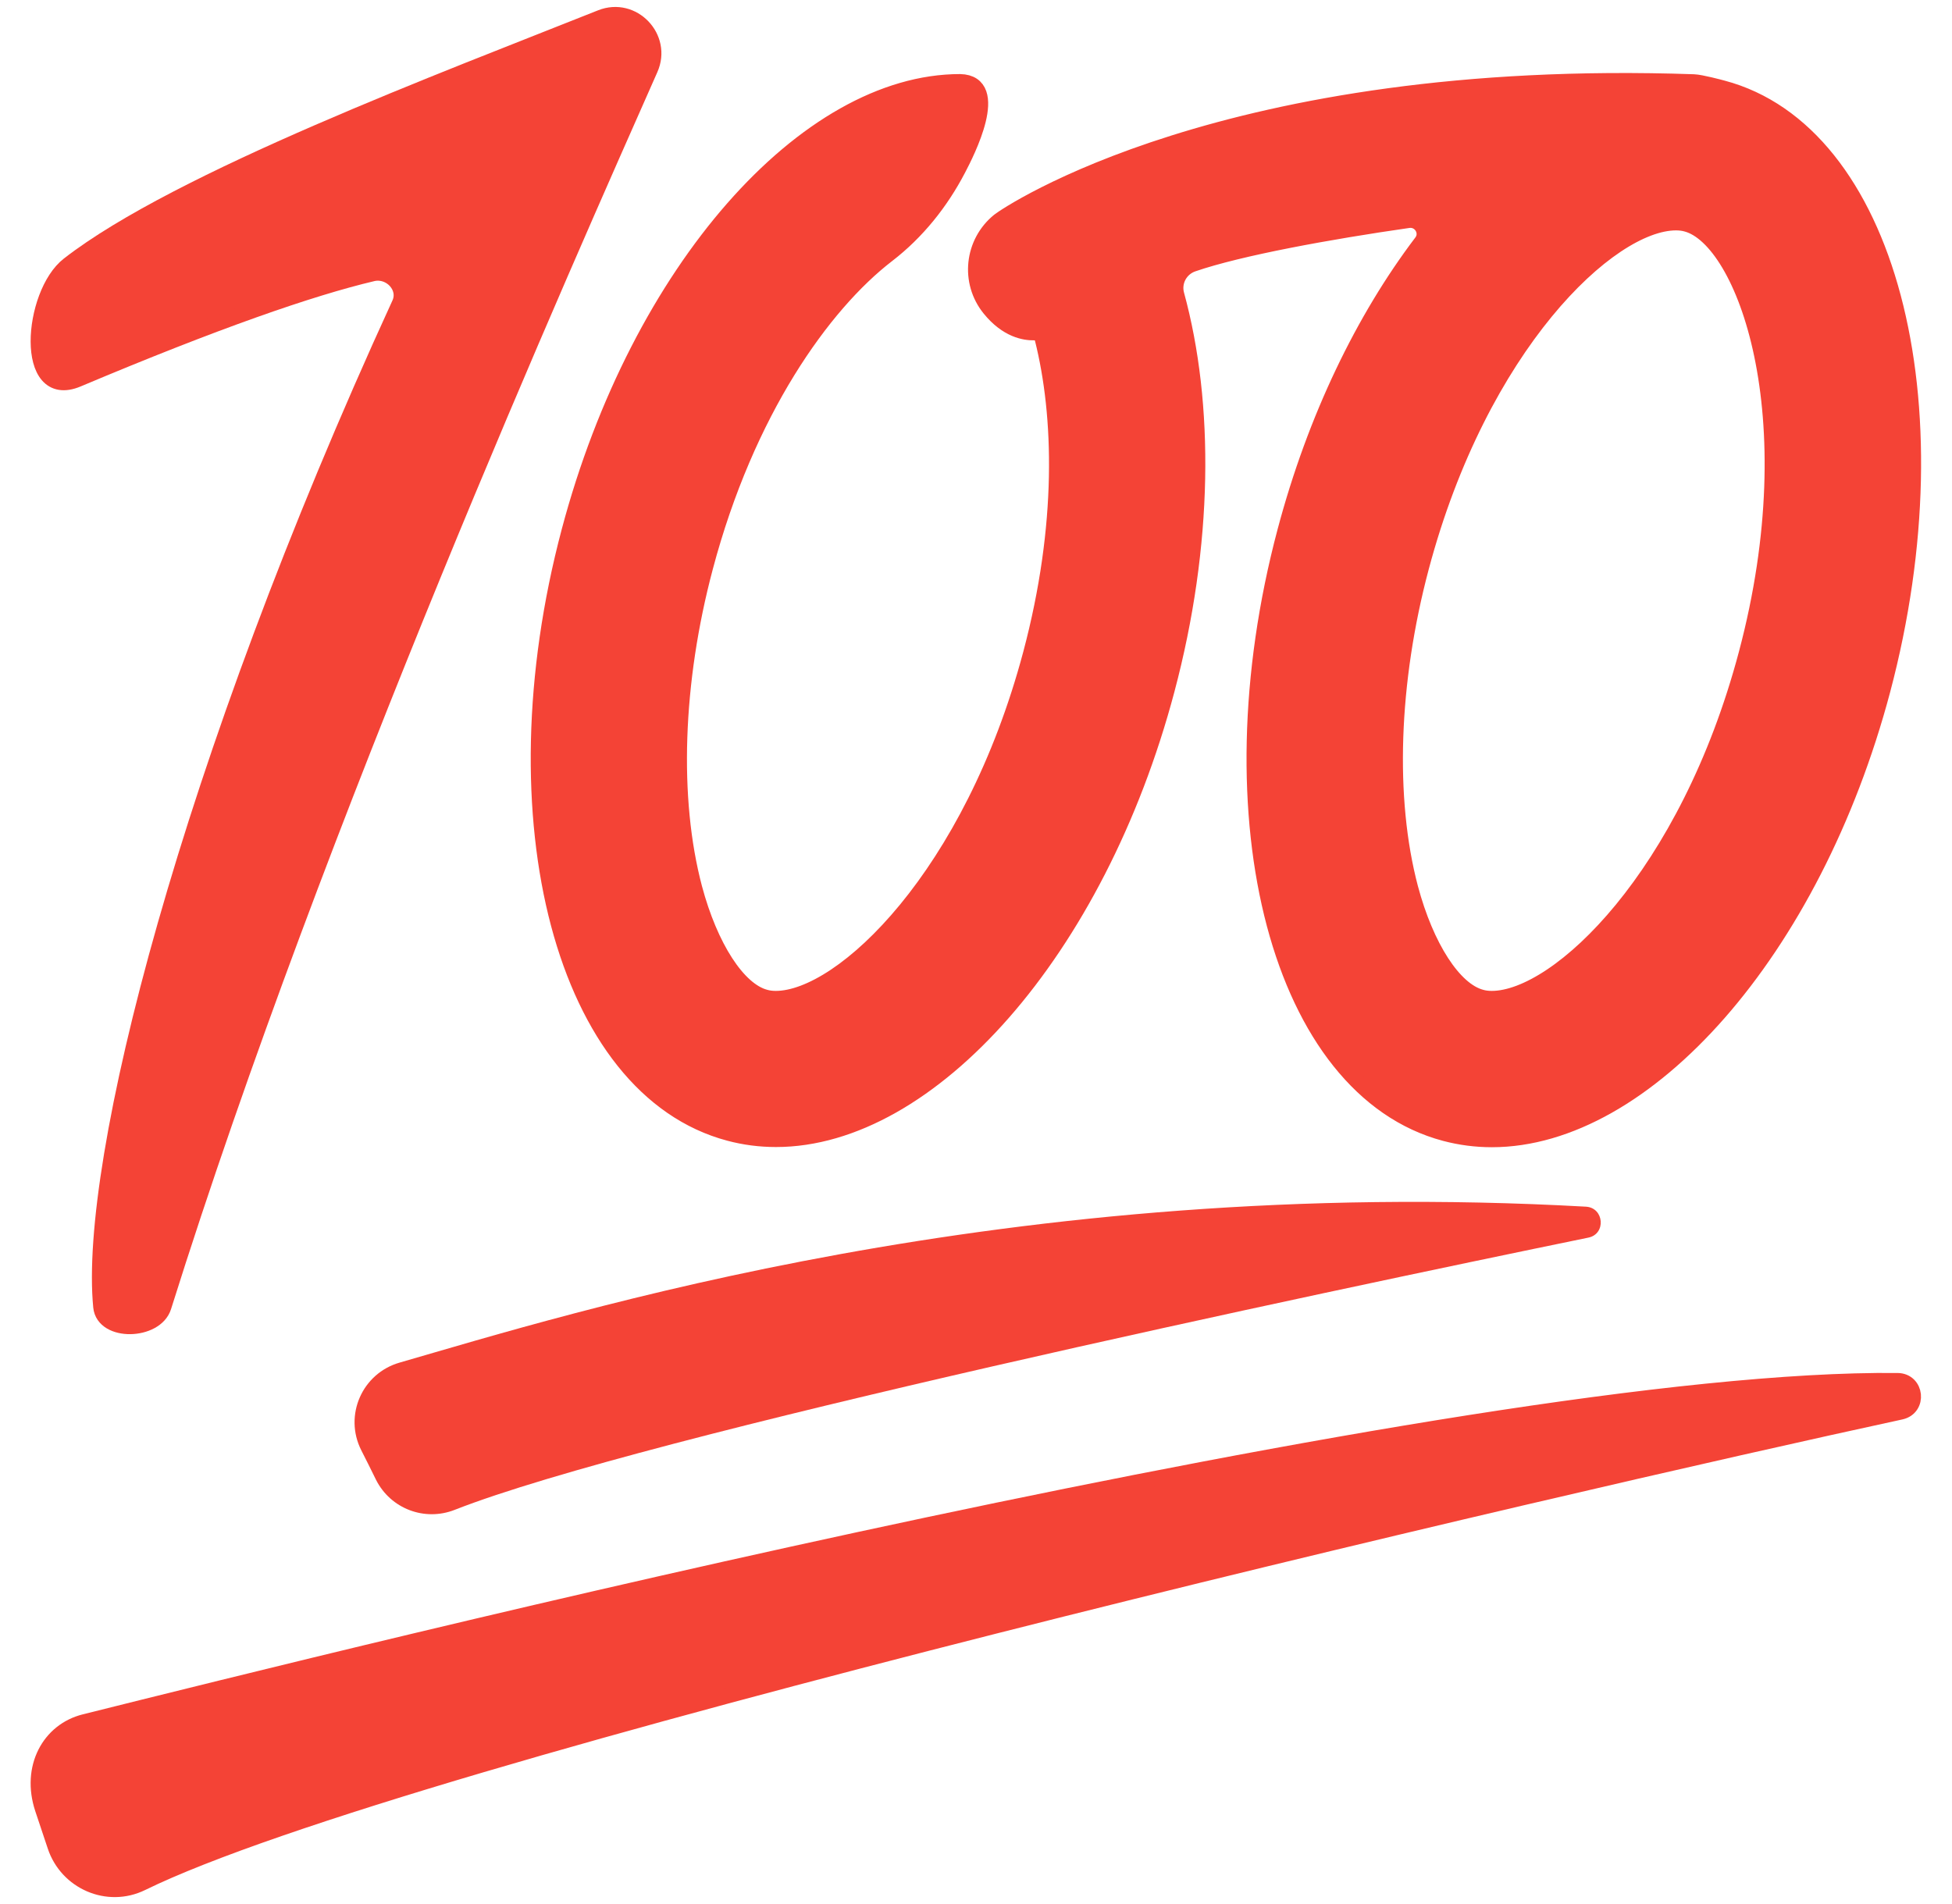
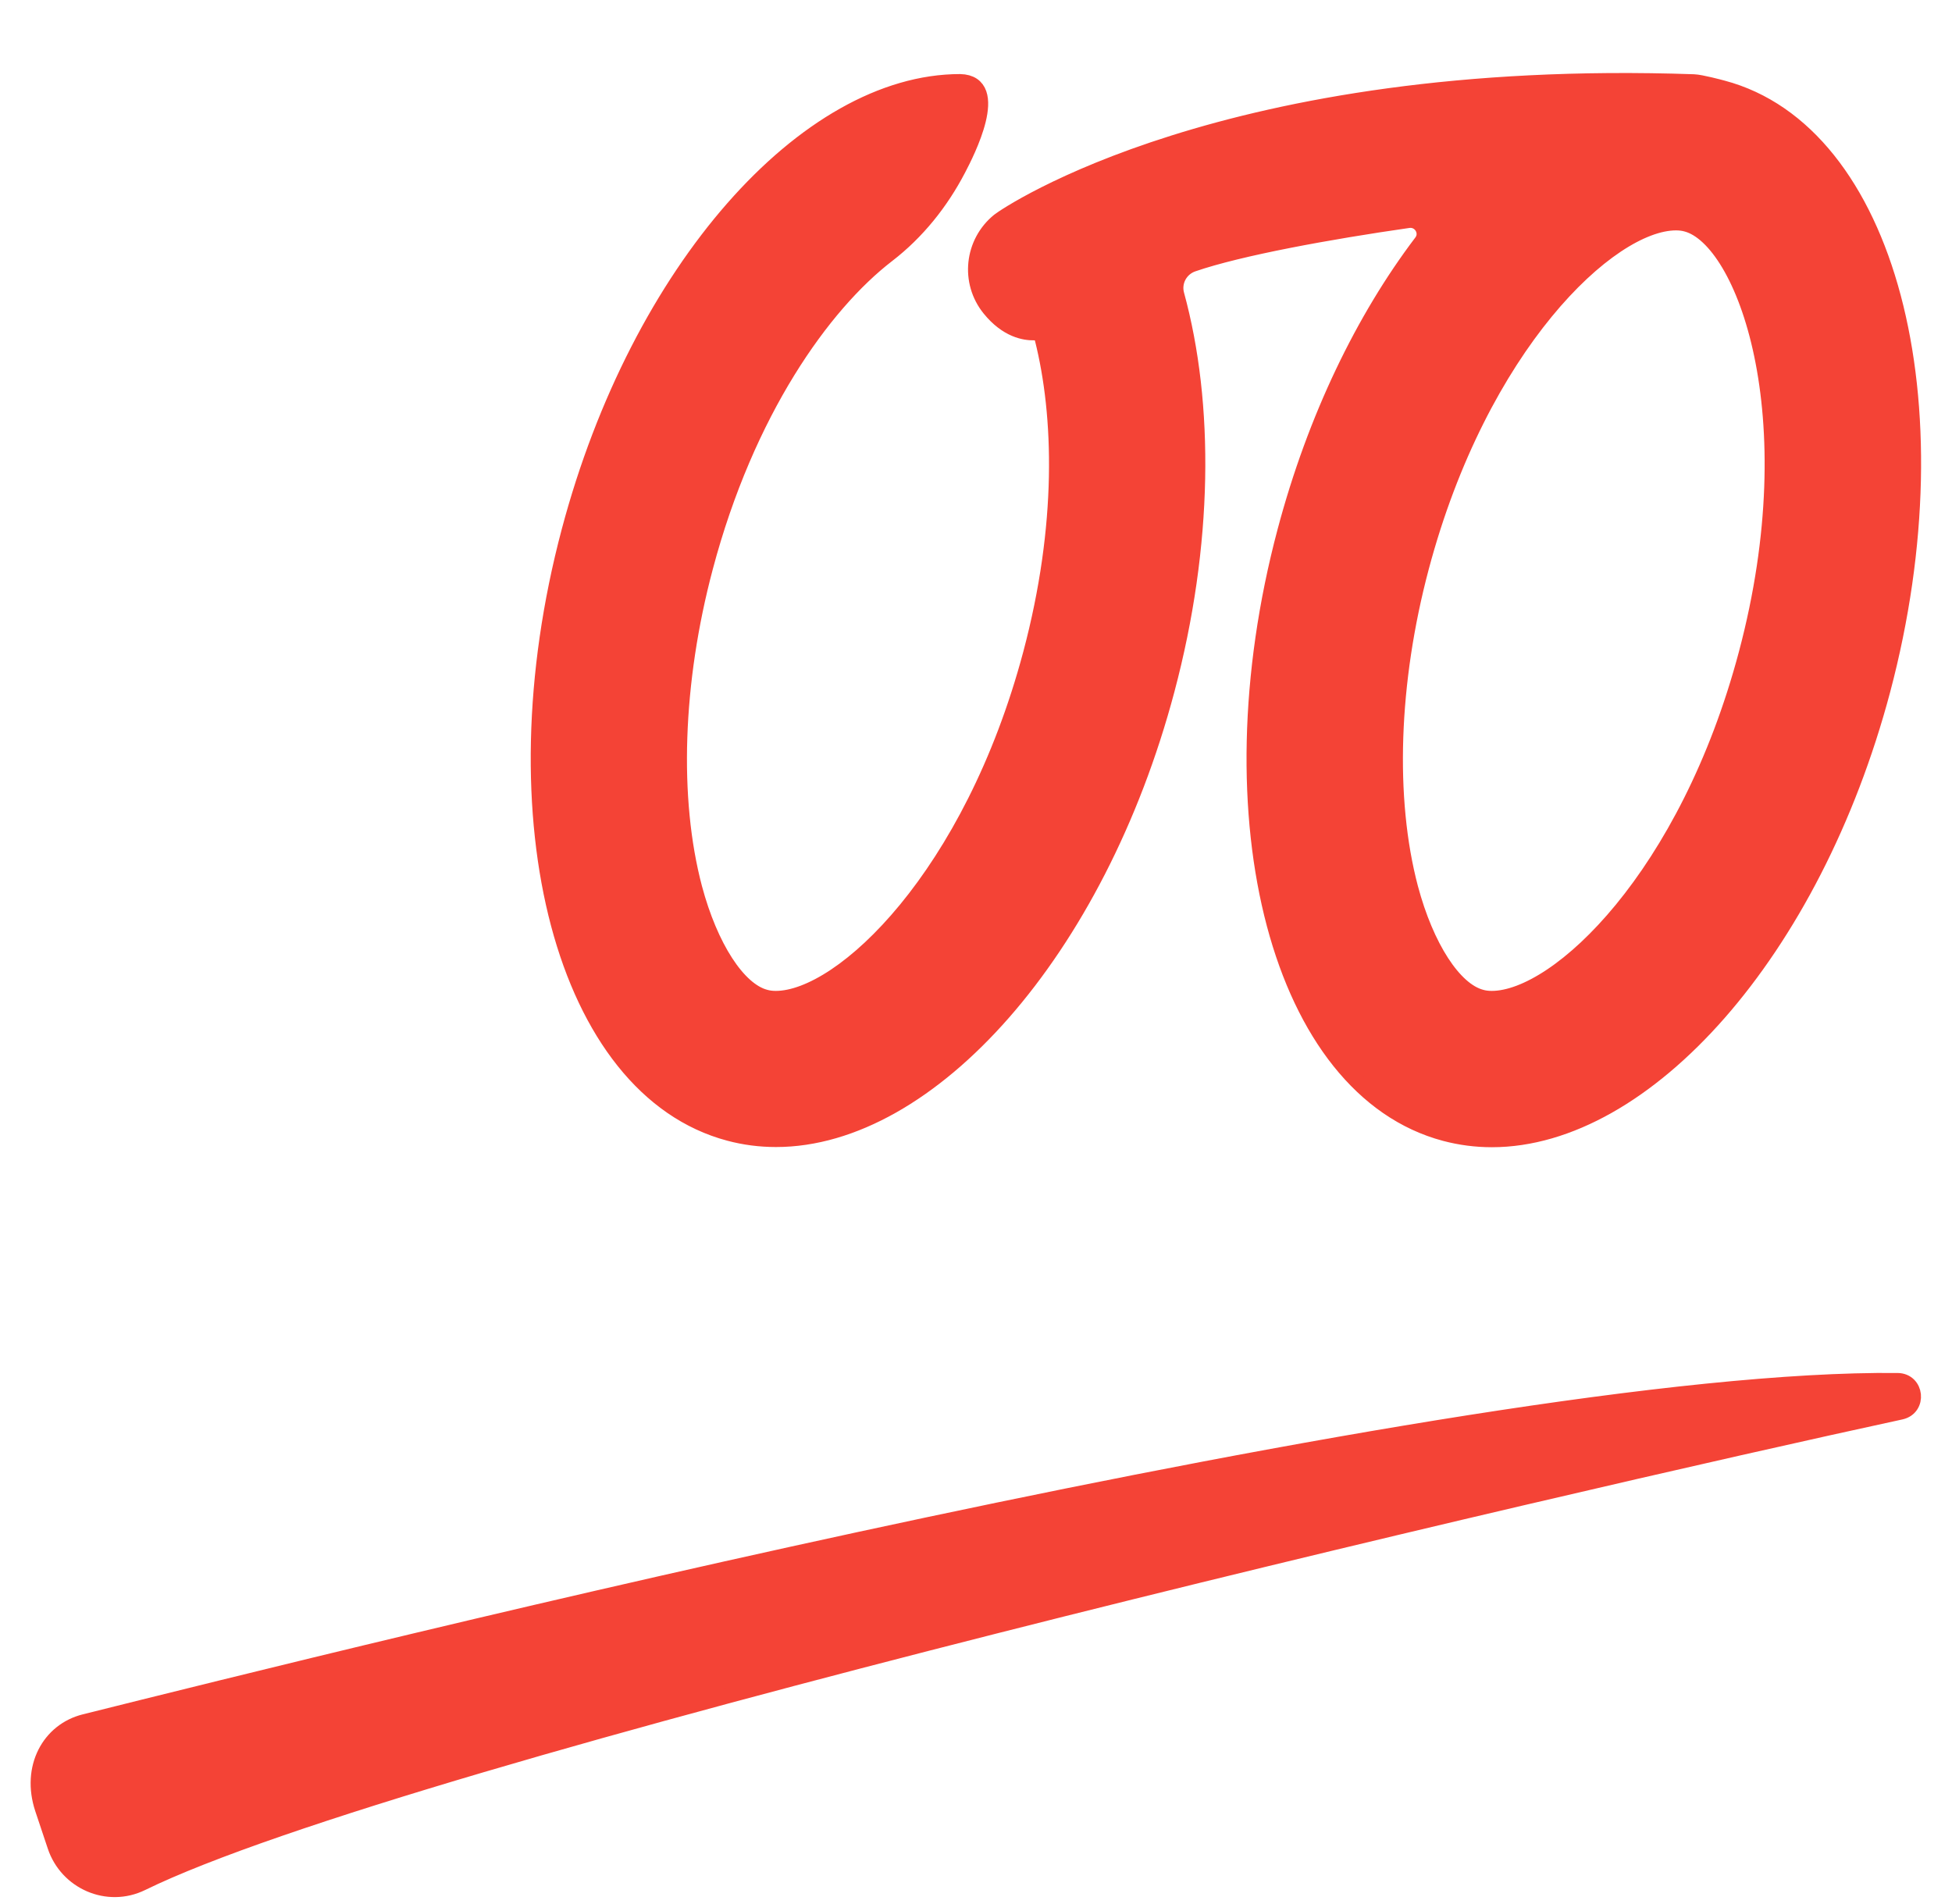
<svg xmlns="http://www.w3.org/2000/svg" width="41" height="40" viewBox="0 0 41 40" fill="none">
-   <path d="M8.396 28.625C11.947 27.604 21.173 24.671 33.311 25.35C33.695 25.373 33.737 25.924 33.363 26C27.729 27.158 13.525 30.157 9.551 31.719C8.918 31.968 8.203 31.696 7.897 31.086C7.799 30.885 7.694 30.675 7.589 30.469C7.218 29.737 7.605 28.851 8.396 28.625Z" fill="#F44336" />
  <path d="M1.781 36.175C7.362 34.783 30.787 28.913 39.856 29.009C40.25 29.012 40.309 29.573 39.925 29.658C32.87 31.184 8.55 36.828 2.975 39.558C2.263 39.906 1.41 39.535 1.16 38.783L0.898 37.999C0.612 37.136 1.039 36.358 1.781 36.175Z" fill="#F44336" stroke="#F44336" stroke-width="0.33" stroke-miterlimit="10" />
-   <path d="M1.631 7.966C0.482 8.451 0.649 6.178 1.444 5.561C3.744 3.772 9.368 1.669 12.623 0.37C13.292 0.104 13.948 0.79 13.656 1.449C11.884 5.456 6.677 17.127 3.435 27.453C3.268 27.985 2.179 28.014 2.123 27.456C1.827 24.438 3.927 16.113 8.393 6.381C8.554 6.033 8.203 5.659 7.829 5.744C6.52 6.053 4.511 6.752 1.631 7.966Z" fill="#F44336" stroke="#F44336" stroke-width="0.33" stroke-miterlimit="10" />
  <path d="M36.181 1.853C36.119 1.836 35.725 1.731 35.578 1.725C25.74 1.384 21.15 4.507 20.986 4.639C20.422 5.095 20.333 5.921 20.789 6.483C21.153 6.932 21.524 6.988 21.721 6.985C21.803 6.981 21.875 7.034 21.898 7.116C22.302 8.727 22.371 11.034 21.652 13.737C20.408 18.403 17.695 20.982 16.294 20.982C16.215 20.982 16.14 20.973 16.071 20.953C15.5 20.802 14.916 19.9 14.584 18.656C14.089 16.782 14.171 14.328 14.811 11.92C15.68 8.645 17.278 6.401 18.637 5.354C19.26 4.875 19.759 4.251 20.123 3.552C20.126 3.549 20.126 3.543 20.13 3.539C20.294 3.224 21.058 1.741 20.166 1.721C16.94 1.721 13.419 5.662 11.959 11.158C10.348 17.222 11.851 22.882 15.316 23.804C15.637 23.89 15.966 23.932 16.3 23.932C19.526 23.932 23.047 19.991 24.507 14.495C25.32 11.437 25.337 8.484 24.71 6.191C24.635 5.918 24.786 5.636 25.055 5.544C26.036 5.206 27.929 4.862 29.583 4.625C29.842 4.589 30.019 4.885 29.858 5.091C28.644 6.693 27.627 8.779 26.994 11.162C25.383 17.225 26.886 22.886 30.351 23.808C30.672 23.893 31 23.936 31.335 23.936C34.56 23.936 38.081 19.995 39.541 14.499C41.149 8.435 39.646 2.771 36.181 1.853ZM36.683 13.737C35.443 18.403 32.733 20.982 31.332 20.982C31.253 20.982 31.177 20.973 31.109 20.953C30.538 20.802 29.954 19.9 29.622 18.656C29.127 16.782 29.209 14.328 29.849 11.92C31.089 7.257 33.799 4.675 35.204 4.675C35.282 4.675 35.355 4.684 35.427 4.704C36.628 5.026 38.022 8.701 36.683 13.737Z" fill="#F44336" stroke="#F44336" stroke-width="0.33" stroke-miterlimit="10" />
</svg>